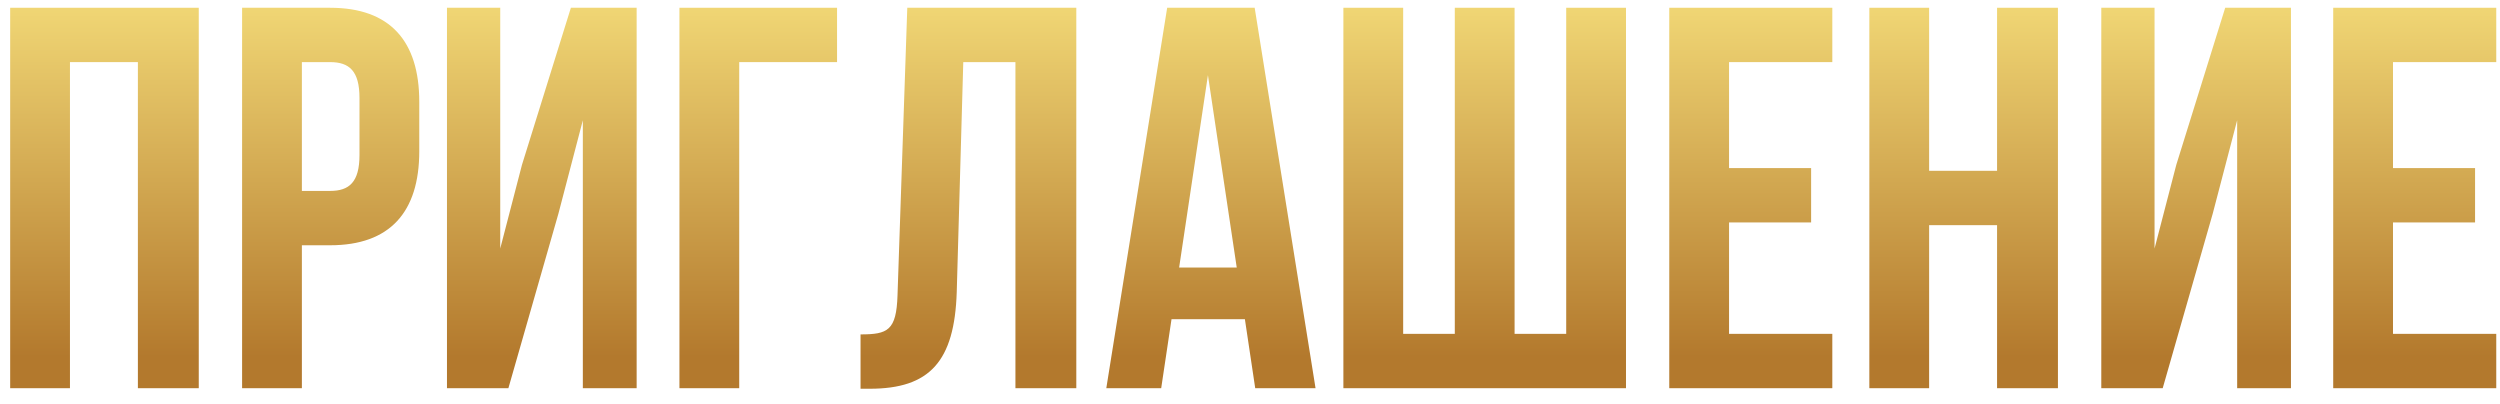
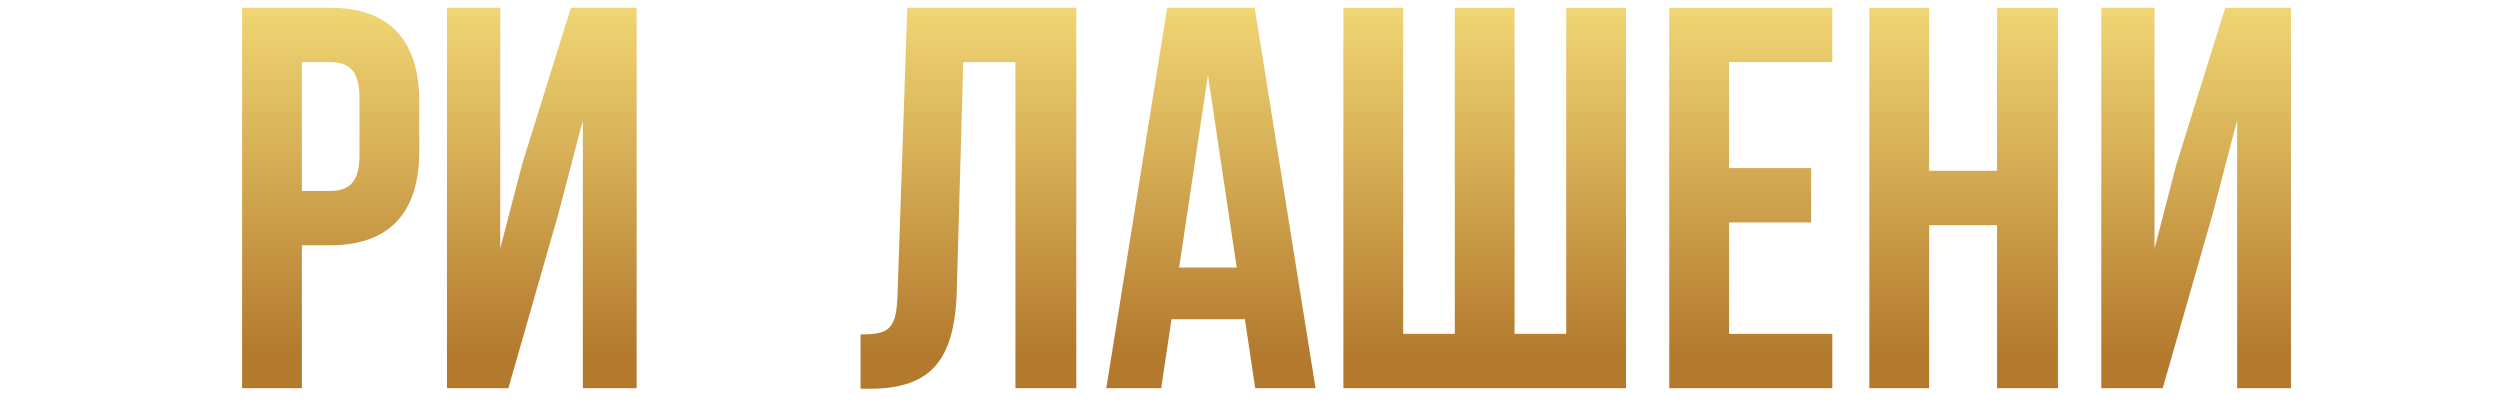
<svg xmlns="http://www.w3.org/2000/svg" width="161" height="26" viewBox="0 0 161 26" fill="none">
-   <path d="M4.505 25V4H8.88V25H12.8V0.5H0.655V25H4.505Z" fill="url(#paint0_linear_14_22)" />
  <path d="M21.261 0.5H15.591V25H19.441V15.795H21.261C25.111 15.795 27.001 13.66 27.001 9.74V6.555C27.001 2.635 25.111 0.5 21.261 0.5ZM19.441 4H21.261C22.486 4 23.151 4.56 23.151 6.31V9.985C23.151 11.735 22.486 12.295 21.261 12.295H19.441V4Z" fill="url(#paint1_linear_14_22)" />
  <path d="M32.74 25L35.96 13.765L37.535 7.745V25H41V0.5H36.765L33.615 10.615L32.215 16.005V0.5H28.785V25H32.74Z" fill="url(#paint2_linear_14_22)" />
-   <path d="M43.756 25H47.606V4H53.906V0.5H43.756V25Z" fill="url(#paint3_linear_14_22)" />
  <path d="M55.419 21.535V25.035H56.014C59.864 25.035 61.474 23.285 61.614 18.805L62.035 4H65.394V25H69.314V0.5H58.429L57.8 19.015C57.73 21.29 57.169 21.535 55.419 21.535Z" fill="url(#paint4_linear_14_22)" />
  <path d="M84.721 25L80.801 0.5H75.166L71.246 25H74.781L75.446 20.555H80.171L80.836 25H84.721ZM75.936 17.23L77.791 4.84L79.646 17.23H75.936Z" fill="url(#paint5_linear_14_22)" />
  <path d="M86.514 25H104.714V0.5H100.864V21.5H97.539V0.5H93.689V21.5H90.364V0.5H86.514V25Z" fill="url(#paint6_linear_14_22)" />
  <path d="M111.351 10.825V4H118.001V0.5H107.501V25H118.001V21.5H111.351V14.325H116.636V10.825H111.351Z" fill="url(#paint7_linear_14_22)" />
  <path d="M124.236 25V14.5H128.611V25H132.531V0.5H128.611V11H124.236V0.5H120.386V25H124.236Z" fill="url(#paint8_linear_14_22)" />
  <path d="M139.278 25L142.498 13.765L144.073 7.745V25H147.538V0.5H143.303L140.153 10.615L138.753 16.005V0.5H135.323V25H139.278Z" fill="url(#paint9_linear_14_22)" />
-   <path d="M154.109 10.825V4H160.759V0.5H150.259V25H160.759V21.5H154.109V14.325H159.394V10.825H154.109Z" fill="url(#paint10_linear_14_22)" />
  <defs>
    <linearGradient id="paint0_linear_14_22" x1="80.5" y1="-1" x2="80.5" y2="23" gradientUnits="userSpaceOnUse">
      <stop stop-color="#F4DC79" />
      <stop offset="1" stop-color="#B3792D" />
    </linearGradient>
    <linearGradient id="paint1_linear_14_22" x1="80.5" y1="-1" x2="80.5" y2="23" gradientUnits="userSpaceOnUse">
      <stop stop-color="#F4DC79" />
      <stop offset="1" stop-color="#B3792D" />
    </linearGradient>
    <linearGradient id="paint2_linear_14_22" x1="80.5" y1="-1" x2="80.5" y2="23" gradientUnits="userSpaceOnUse">
      <stop stop-color="#F4DC79" />
      <stop offset="1" stop-color="#B3792D" />
    </linearGradient>
    <linearGradient id="paint3_linear_14_22" x1="80.5" y1="-1" x2="80.5" y2="23" gradientUnits="userSpaceOnUse">
      <stop stop-color="#F4DC79" />
      <stop offset="1" stop-color="#B3792D" />
    </linearGradient>
    <linearGradient id="paint4_linear_14_22" x1="80.5" y1="-1" x2="80.5" y2="23" gradientUnits="userSpaceOnUse">
      <stop stop-color="#F4DC79" />
      <stop offset="1" stop-color="#B3792D" />
    </linearGradient>
    <linearGradient id="paint5_linear_14_22" x1="80.5" y1="-1" x2="80.5" y2="23" gradientUnits="userSpaceOnUse">
      <stop stop-color="#F4DC79" />
      <stop offset="1" stop-color="#B3792D" />
    </linearGradient>
    <linearGradient id="paint6_linear_14_22" x1="80.5" y1="-1" x2="80.5" y2="23" gradientUnits="userSpaceOnUse">
      <stop stop-color="#F4DC79" />
      <stop offset="1" stop-color="#B3792D" />
    </linearGradient>
    <linearGradient id="paint7_linear_14_22" x1="80.5" y1="-1" x2="80.5" y2="23" gradientUnits="userSpaceOnUse">
      <stop stop-color="#F4DC79" />
      <stop offset="1" stop-color="#B3792D" />
    </linearGradient>
    <linearGradient id="paint8_linear_14_22" x1="80.5" y1="-1" x2="80.5" y2="23" gradientUnits="userSpaceOnUse">
      <stop stop-color="#F4DC79" />
      <stop offset="1" stop-color="#B3792D" />
    </linearGradient>
    <linearGradient id="paint9_linear_14_22" x1="80.5" y1="-1" x2="80.5" y2="23" gradientUnits="userSpaceOnUse">
      <stop stop-color="#F4DC79" />
      <stop offset="1" stop-color="#B3792D" />
    </linearGradient>
    <linearGradient id="paint10_linear_14_22" x1="80.5" y1="-1" x2="80.5" y2="23" gradientUnits="userSpaceOnUse">
      <stop stop-color="#F4DC79" />
      <stop offset="1" stop-color="#B3792D" />
    </linearGradient>
  </defs>
</svg>